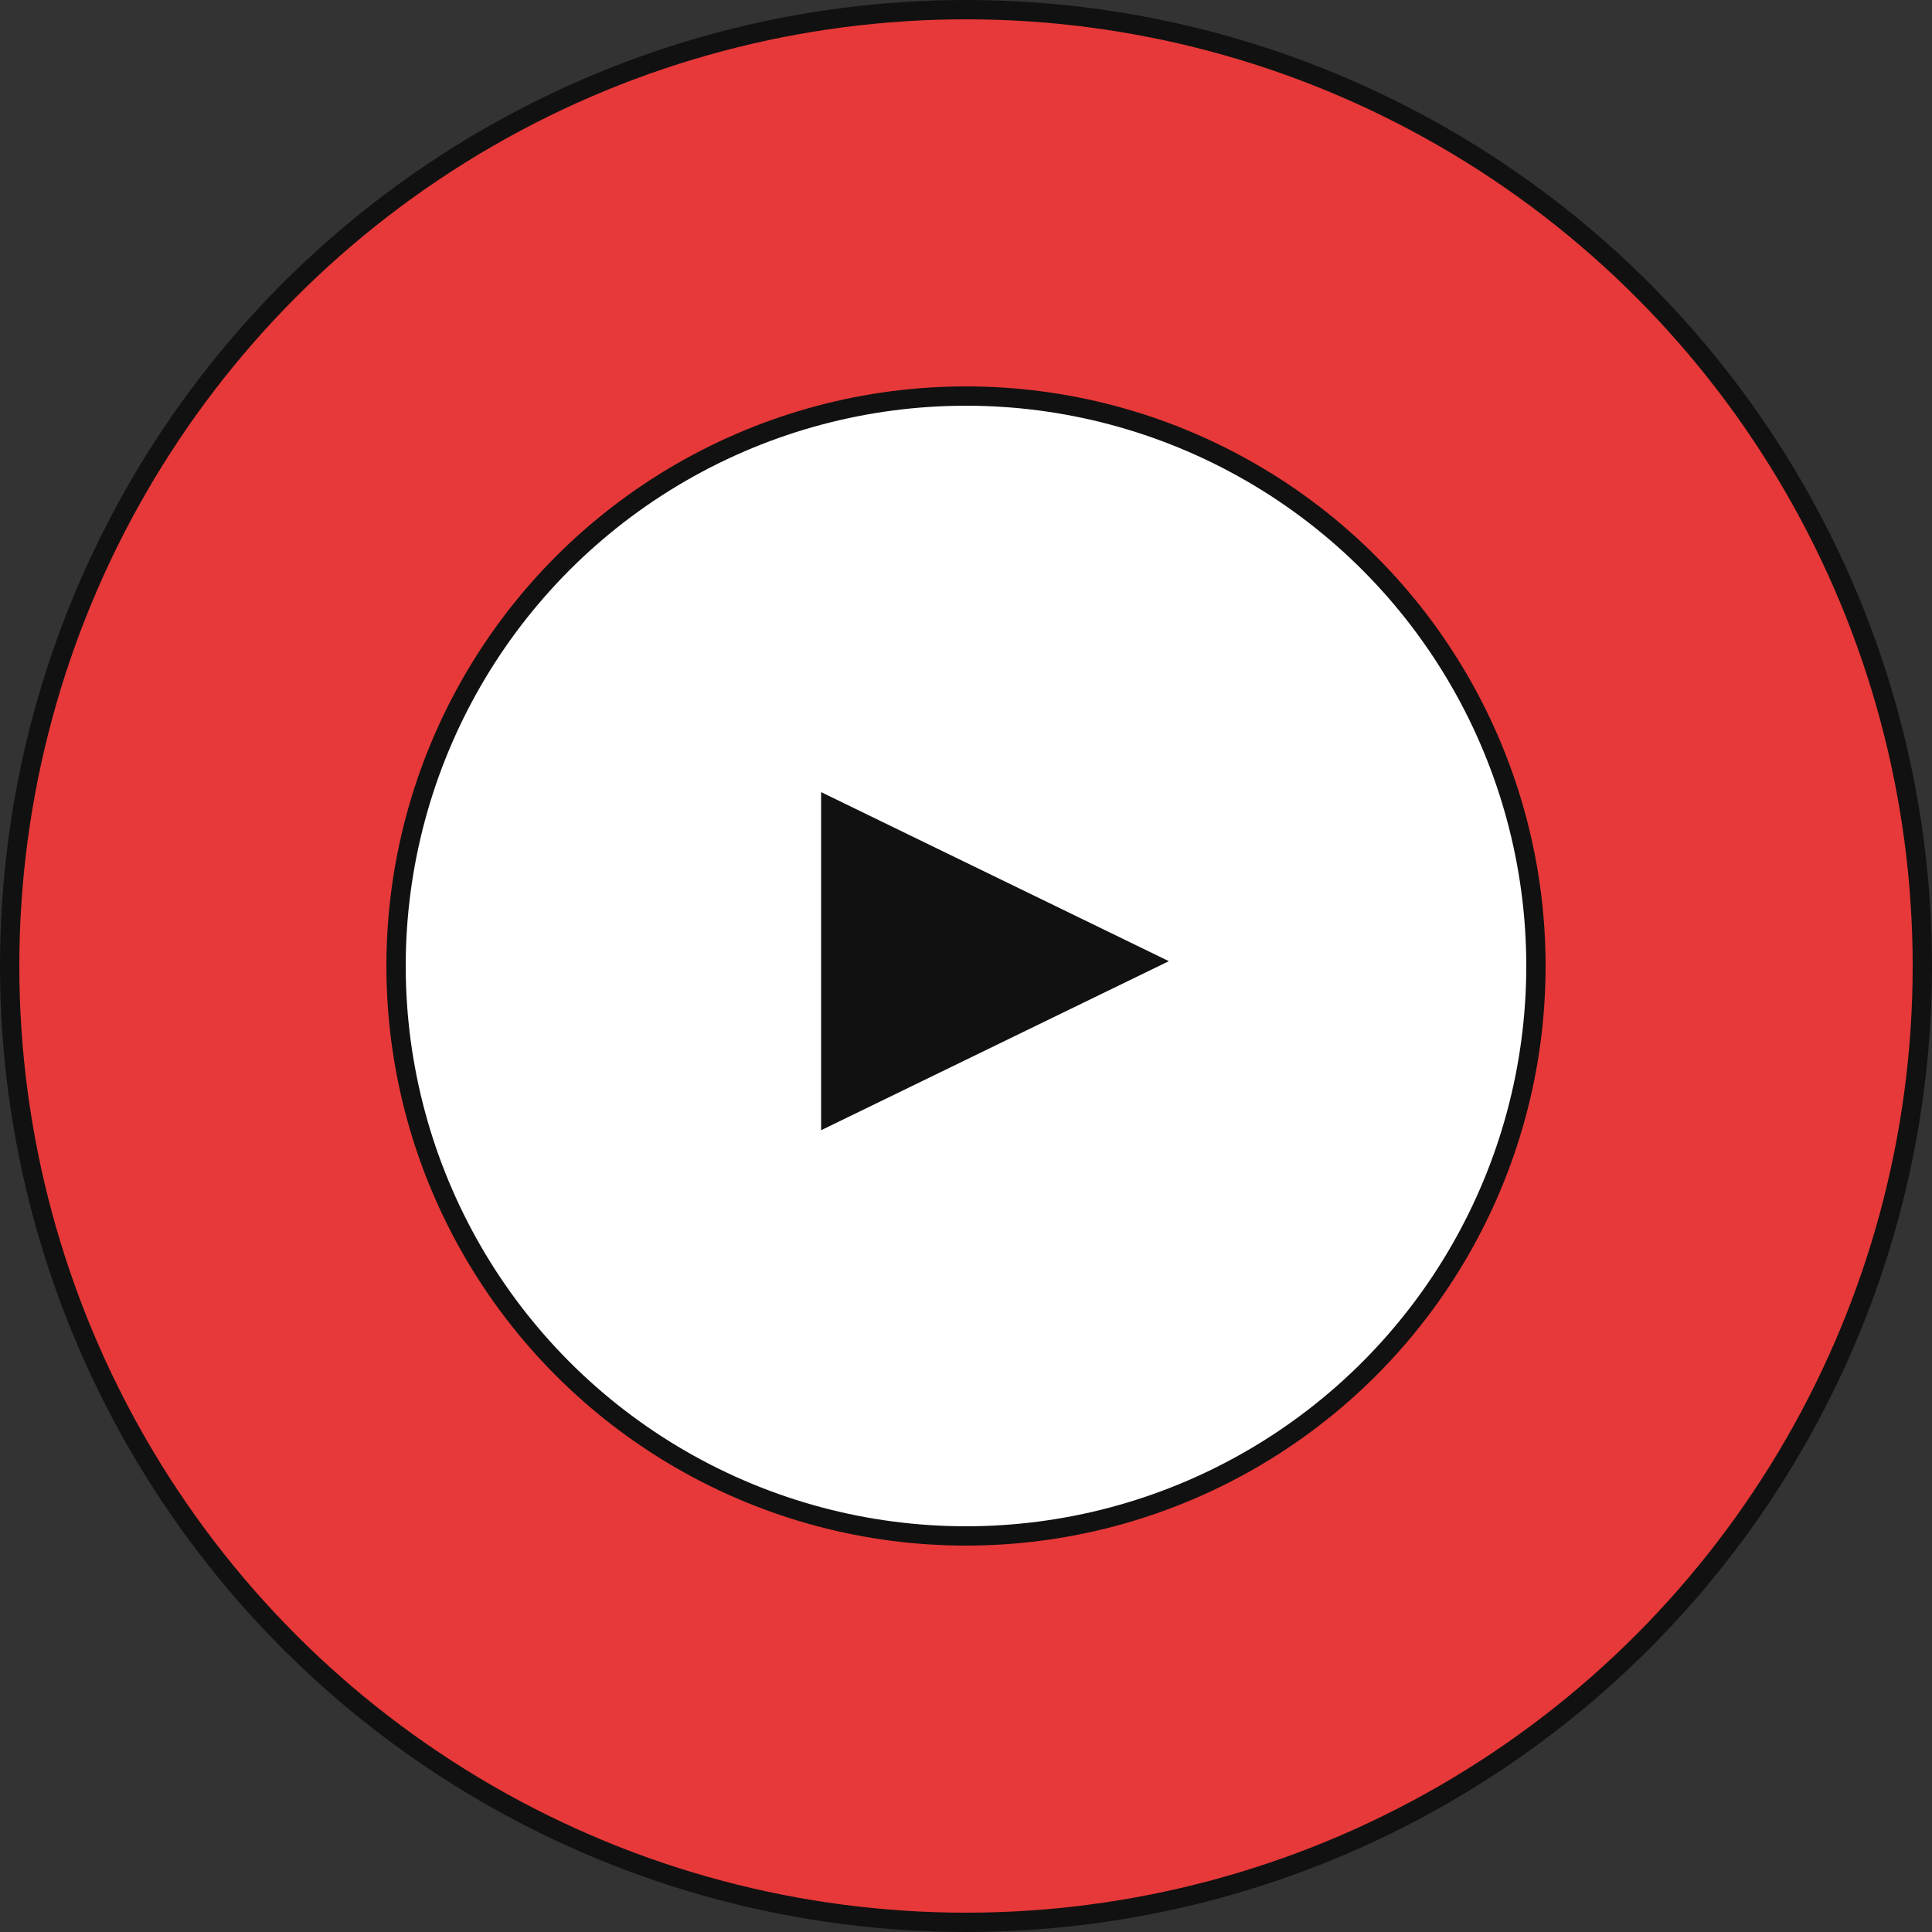
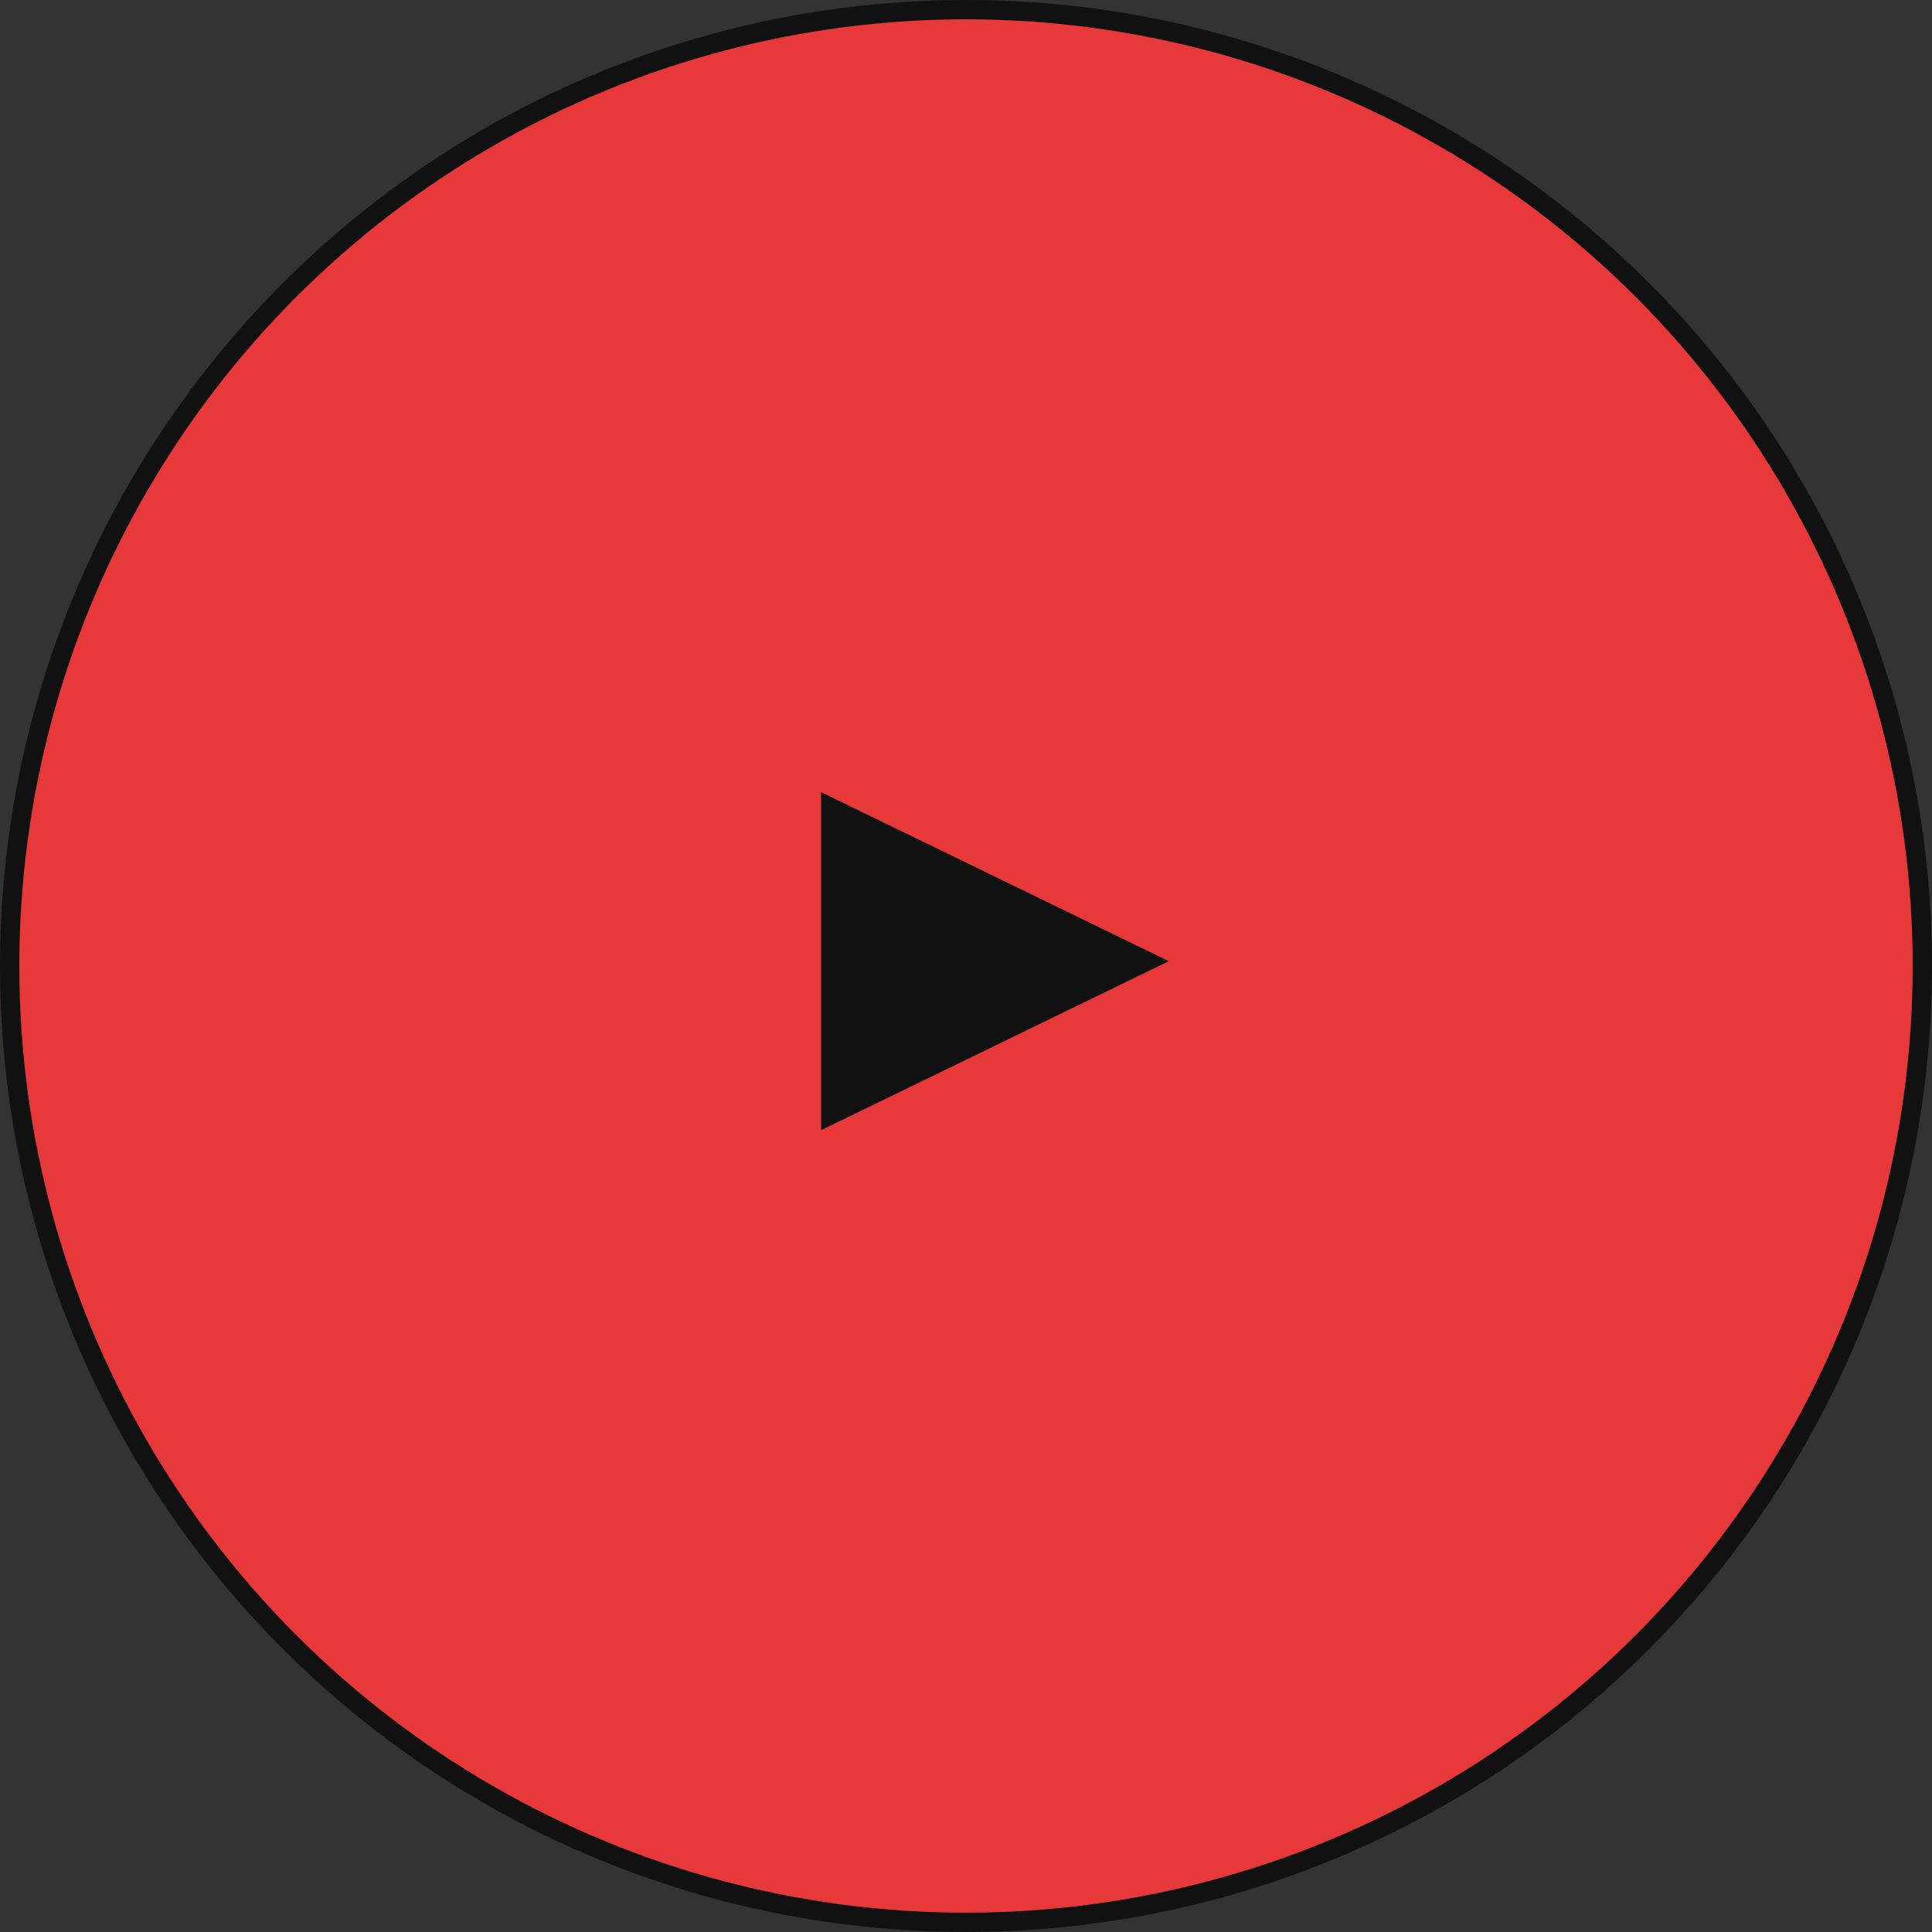
<svg xmlns="http://www.w3.org/2000/svg" xmlns:ns1="http://sodipodi.sourceforge.net/DTD/sodipodi-0.dtd" xmlns:ns2="http://www.inkscape.org/namespaces/inkscape" width="200" height="200" viewBox="0 0 200 200" fill="none" version="1.1" id="svg30" ns1:docname="video.svg" ns2:version="1.4.2 (f4327f4, 2025-05-13)">
  <rect x="0" y="0" width="200" height="200" fill="#333333" stroke="none" />
  <defs id="defs30" />
  <ns1:namedview id="namedview30" pagecolor="#ffffff" bordercolor="#000000" borderopacity="0.25" ns2:showpageshadow="2" ns2:pageopacity="0.0" ns2:pagecheckerboard="0" ns2:deskcolor="#d1d1d1" ns2:zoom="5.875" ns2:cx="100" ns2:cy="100" ns2:window-width="2560" ns2:window-height="1377" ns2:window-x="-8" ns2:window-y="-8" ns2:window-maximized="1" ns2:current-layer="svg30" />
  <circle cx="100" cy="100" r="99" fill="#E73939" stroke="#111111" stroke-width="2" id="circle1" />
-   <circle cx="100" cy="100" r="59" fill="white" stroke="#111111" stroke-width="2" id="circle2" />
  <path fill-rule="evenodd" clip-rule="evenodd" d="M121 99.5L85 117V82L121 99.5Z" fill="#111111" id="path30" />
</svg>